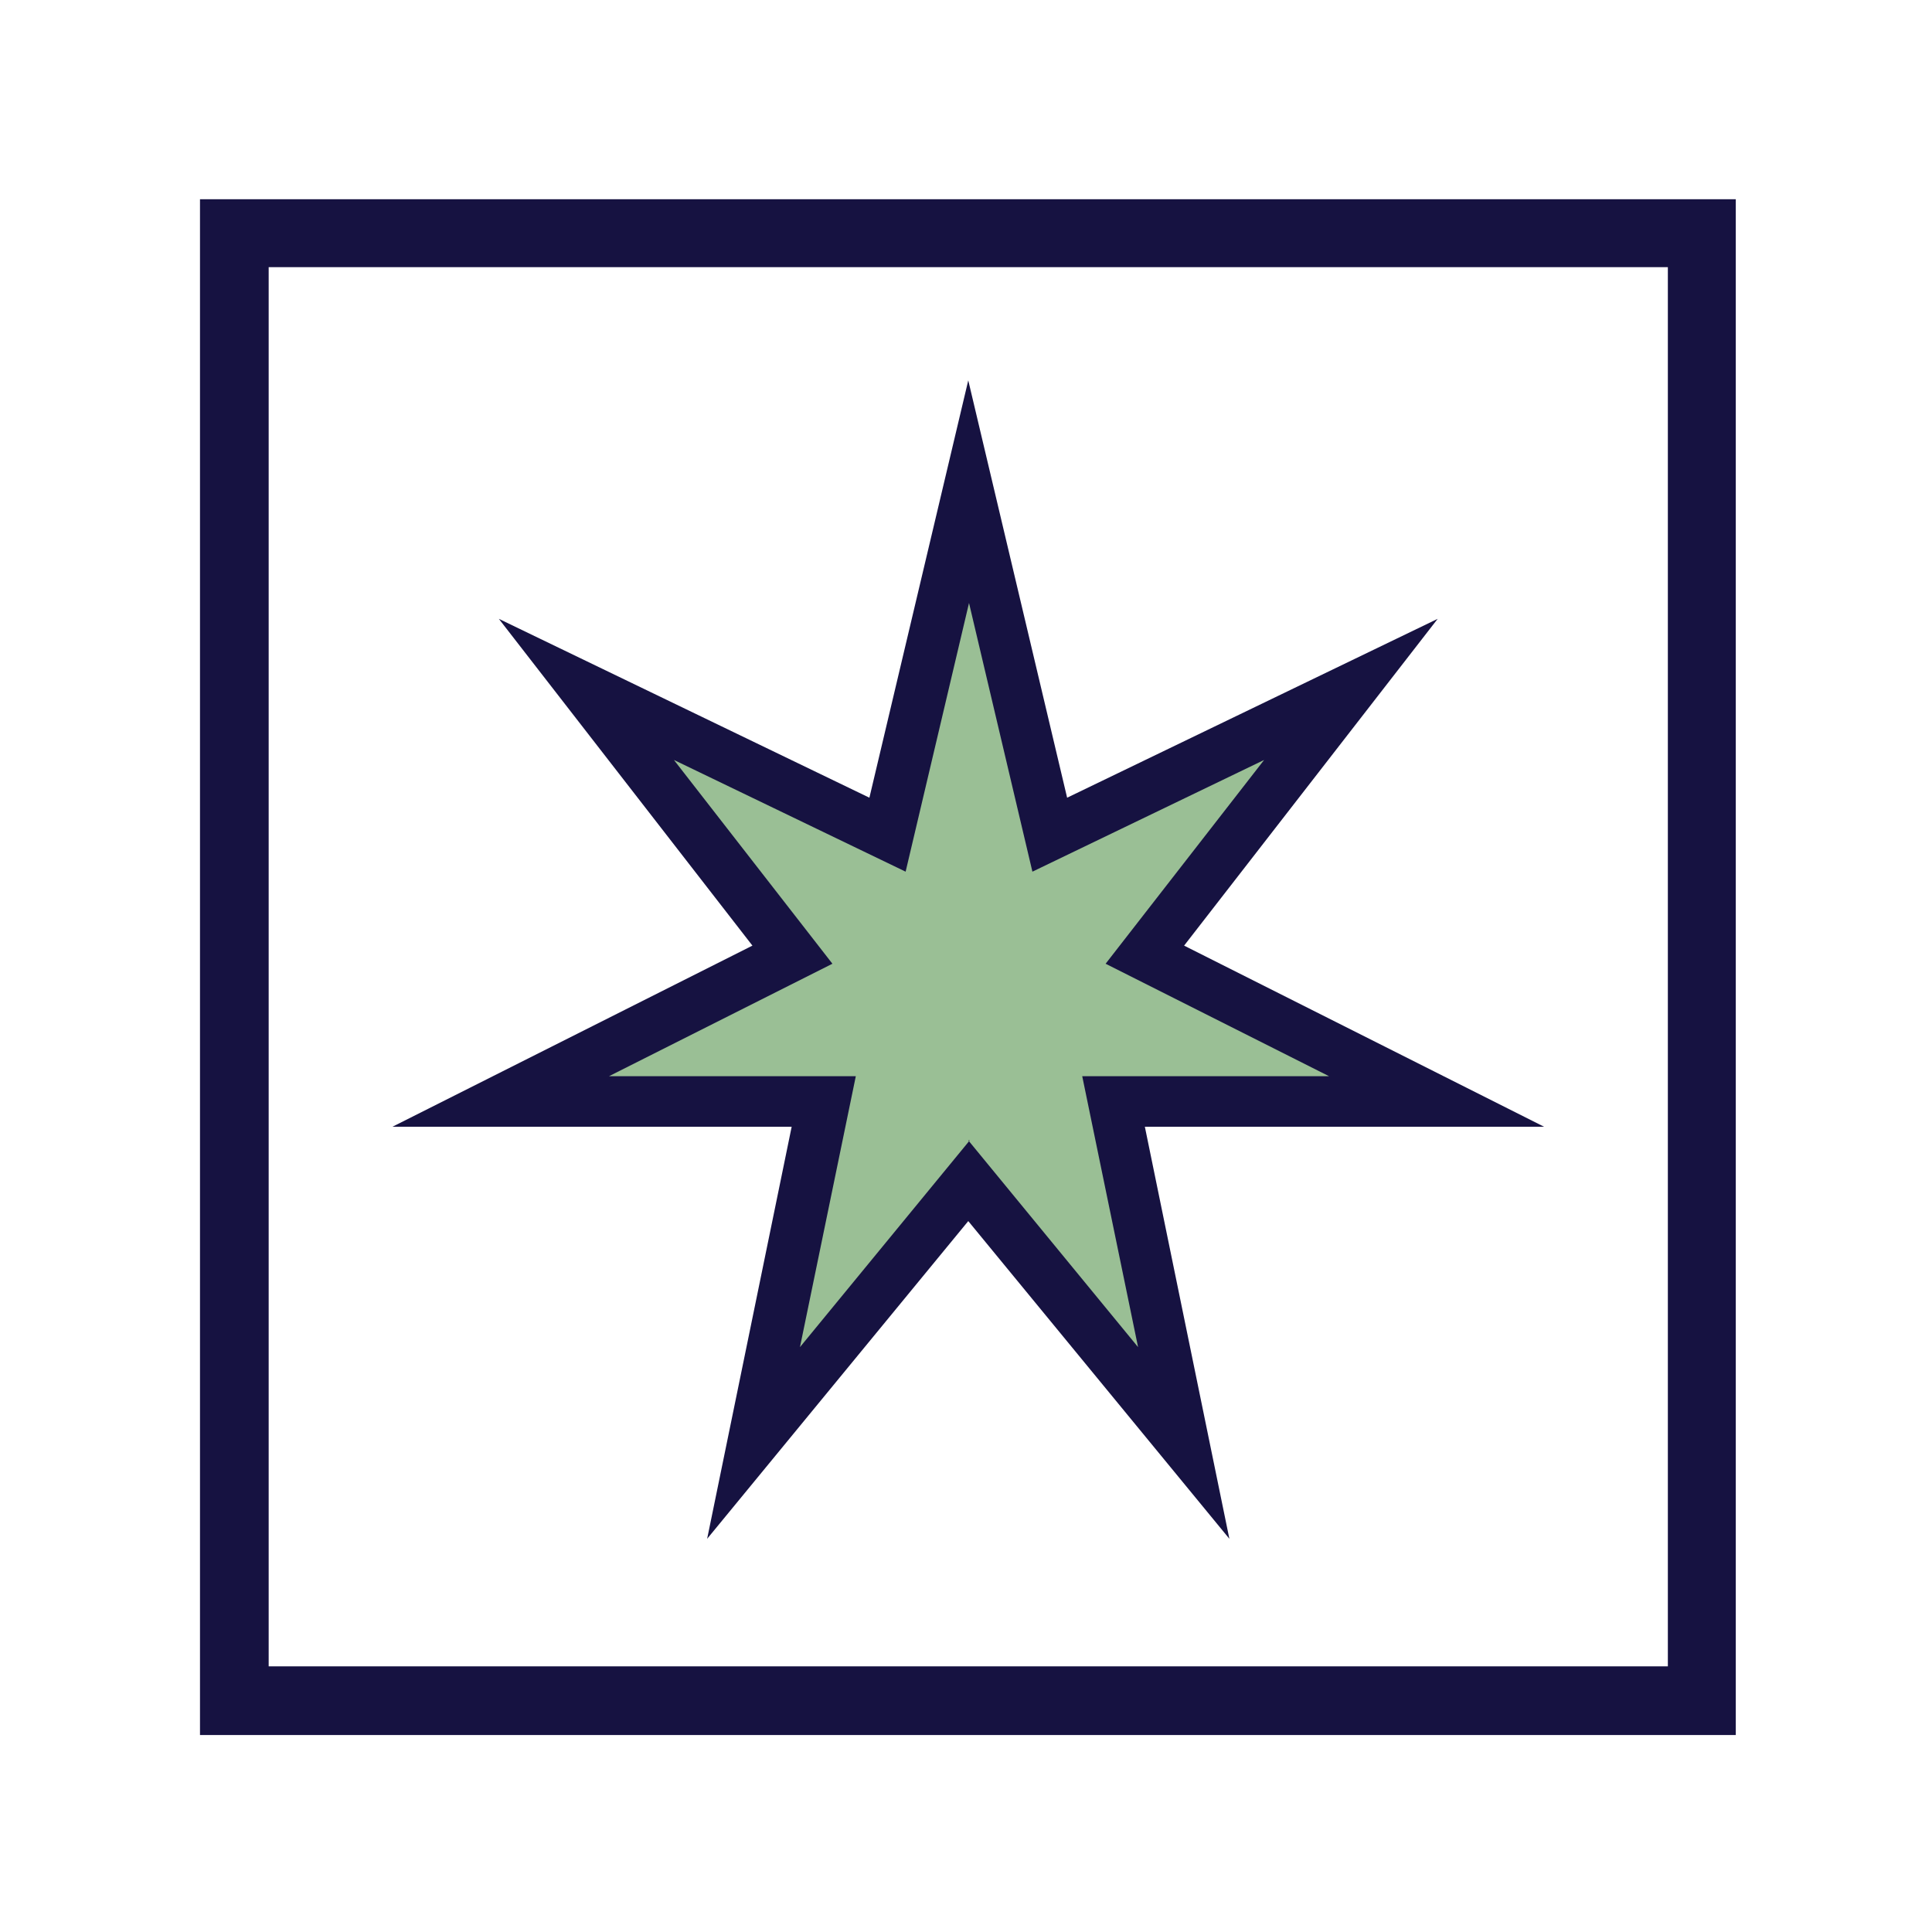
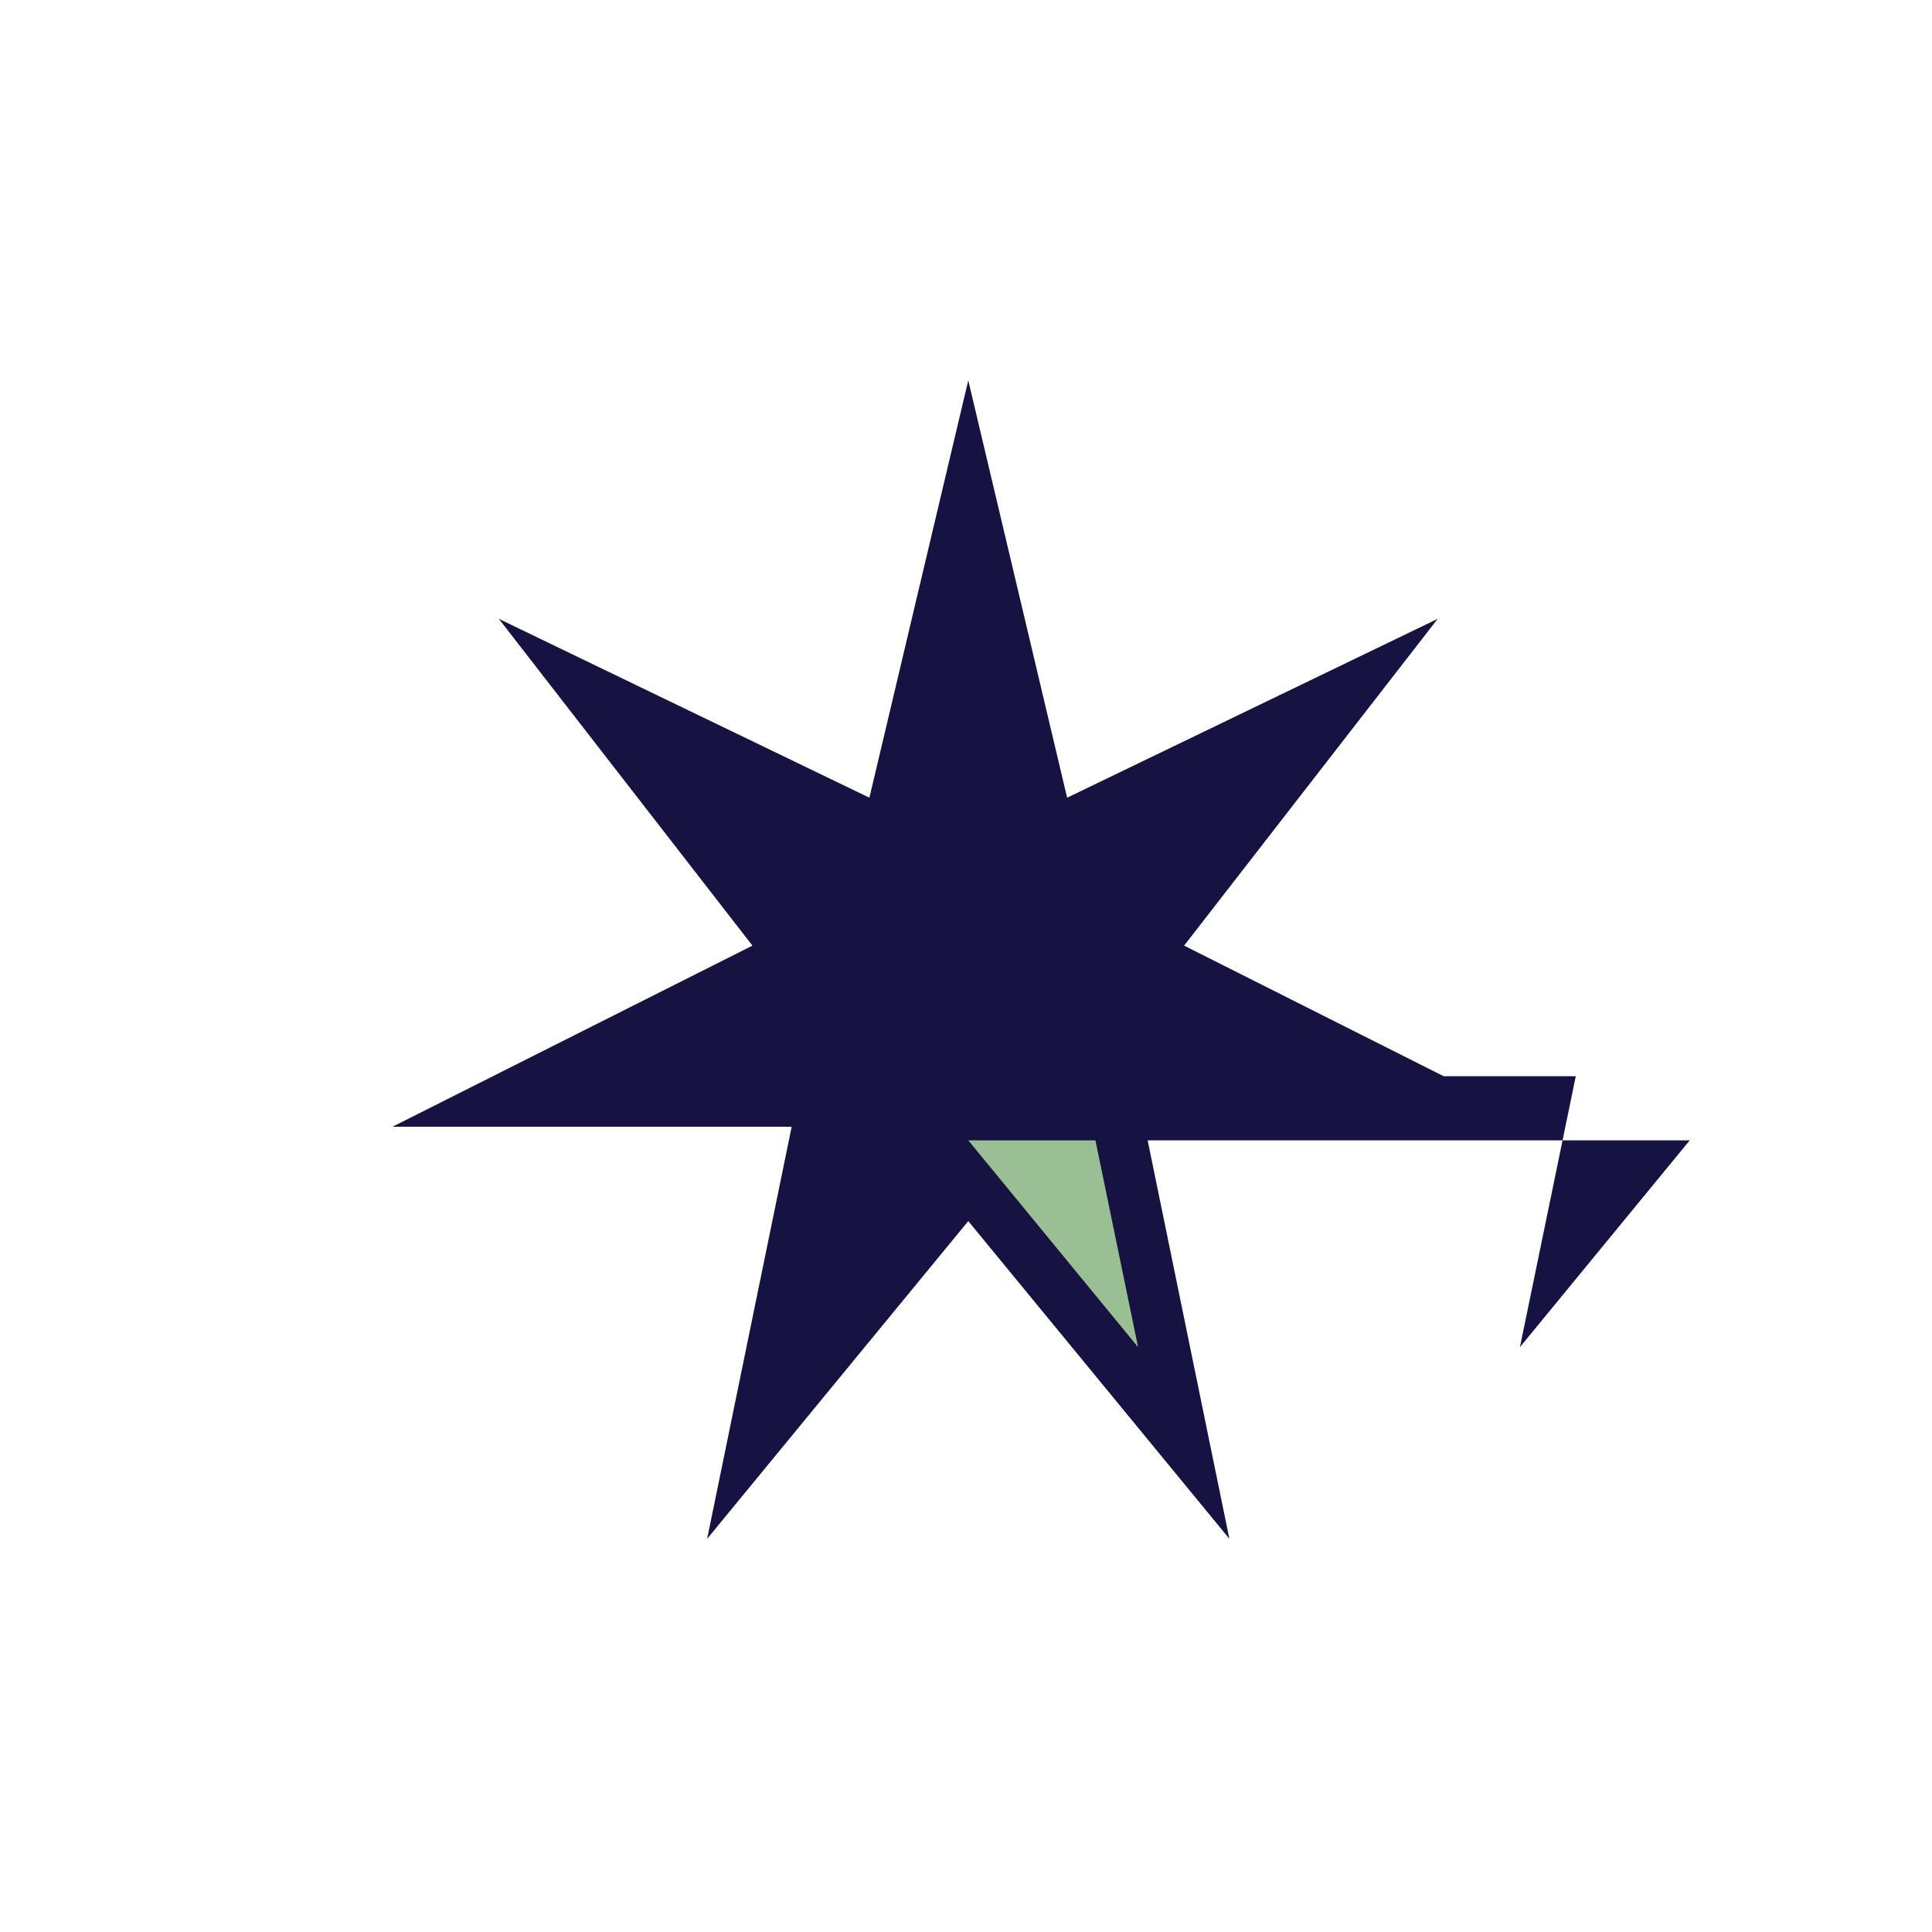
<svg xmlns="http://www.w3.org/2000/svg" id="Layer_1" data-name="Layer 1" version="1.1" viewBox="0 0 256 256">
  <defs>
    <style>
      .cls-1 {
        fill: #161241;
      }

      .cls-1, .cls-2 {
        stroke-width: 0px;
      }

      .cls-2 {
        fill: #9abf95;
      }
    </style>
  </defs>
-   <path class="cls-1" d="M221,35.4v185.4H35.6V35.4h185.4M230,26.4H26.5v203.5h203.5V26.4h0Z" />
  <g>
    <polygon class="cls-2" points="156.8 191.2 147.5 145.9 190.3 145.9 151.6 126.5 178.9 91.3 139 110.5 128.3 65.1 117.5 110.5 77.6 91.3 104.9 126.5 66.2 145.9 109.1 145.9 99.7 191.2 128.3 156.4 156.8 191.2" />
-     <path class="cls-1" d="M162.9,203.9l-34.6-42.1-34.6,42.1,11.2-54.6h-52.9l47.7-24-33.6-43.3,49.1,23.7,13.1-55.3,13.1,55.3,49.1-23.7-33.6,43.3,47.7,24h-52.9l11.2,54.6ZM128.3,151.1l22.5,27.4-7.4-35.9h32.7l-29.6-14.9,21-27-30.7,14.8-8.4-35.6-8.4,35.6-30.7-14.8,21,27-29.6,14.9h32.7l-7.4,35.9,22.5-27.4Z" />
+     <path class="cls-1" d="M162.9,203.9l-34.6-42.1-34.6,42.1,11.2-54.6h-52.9l47.7-24-33.6-43.3,49.1,23.7,13.1-55.3,13.1,55.3,49.1-23.7-33.6,43.3,47.7,24h-52.9l11.2,54.6ZM128.3,151.1l22.5,27.4-7.4-35.9h32.7h32.7l-7.4,35.9,22.5-27.4Z" />
  </g>
</svg>